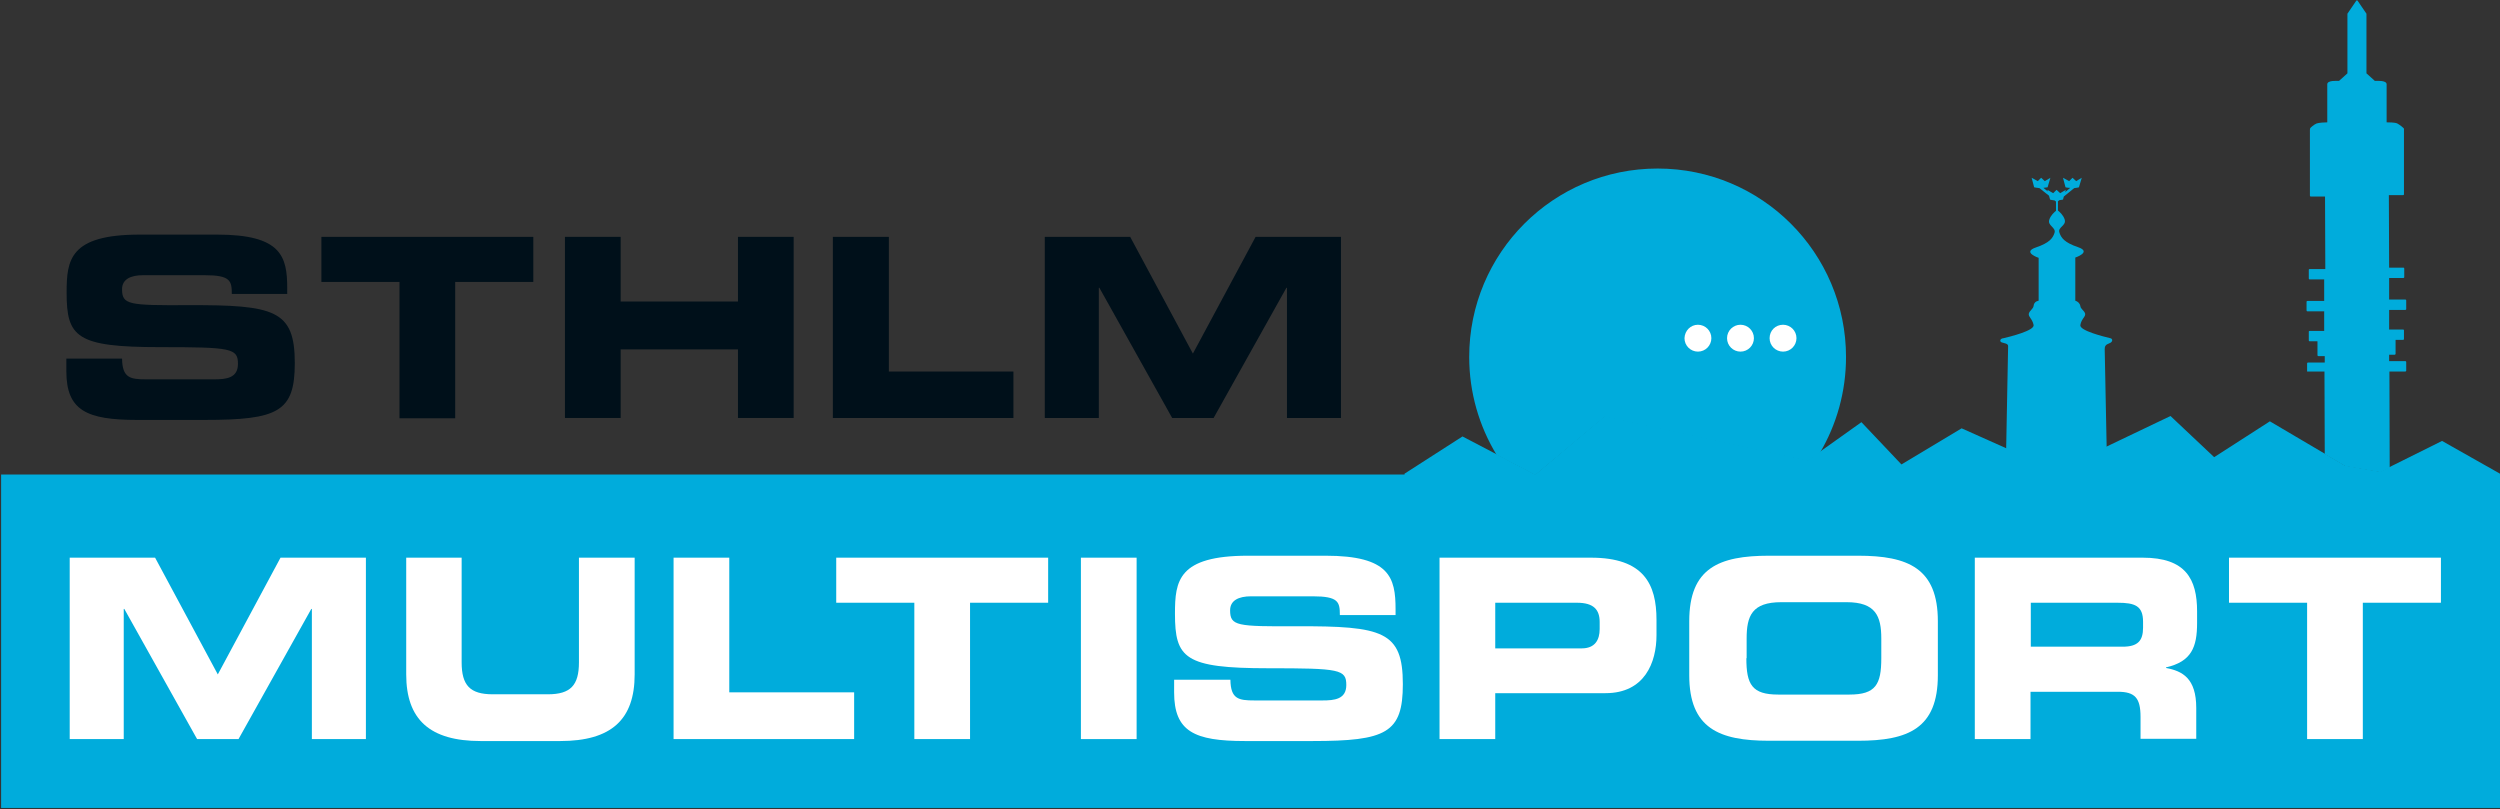
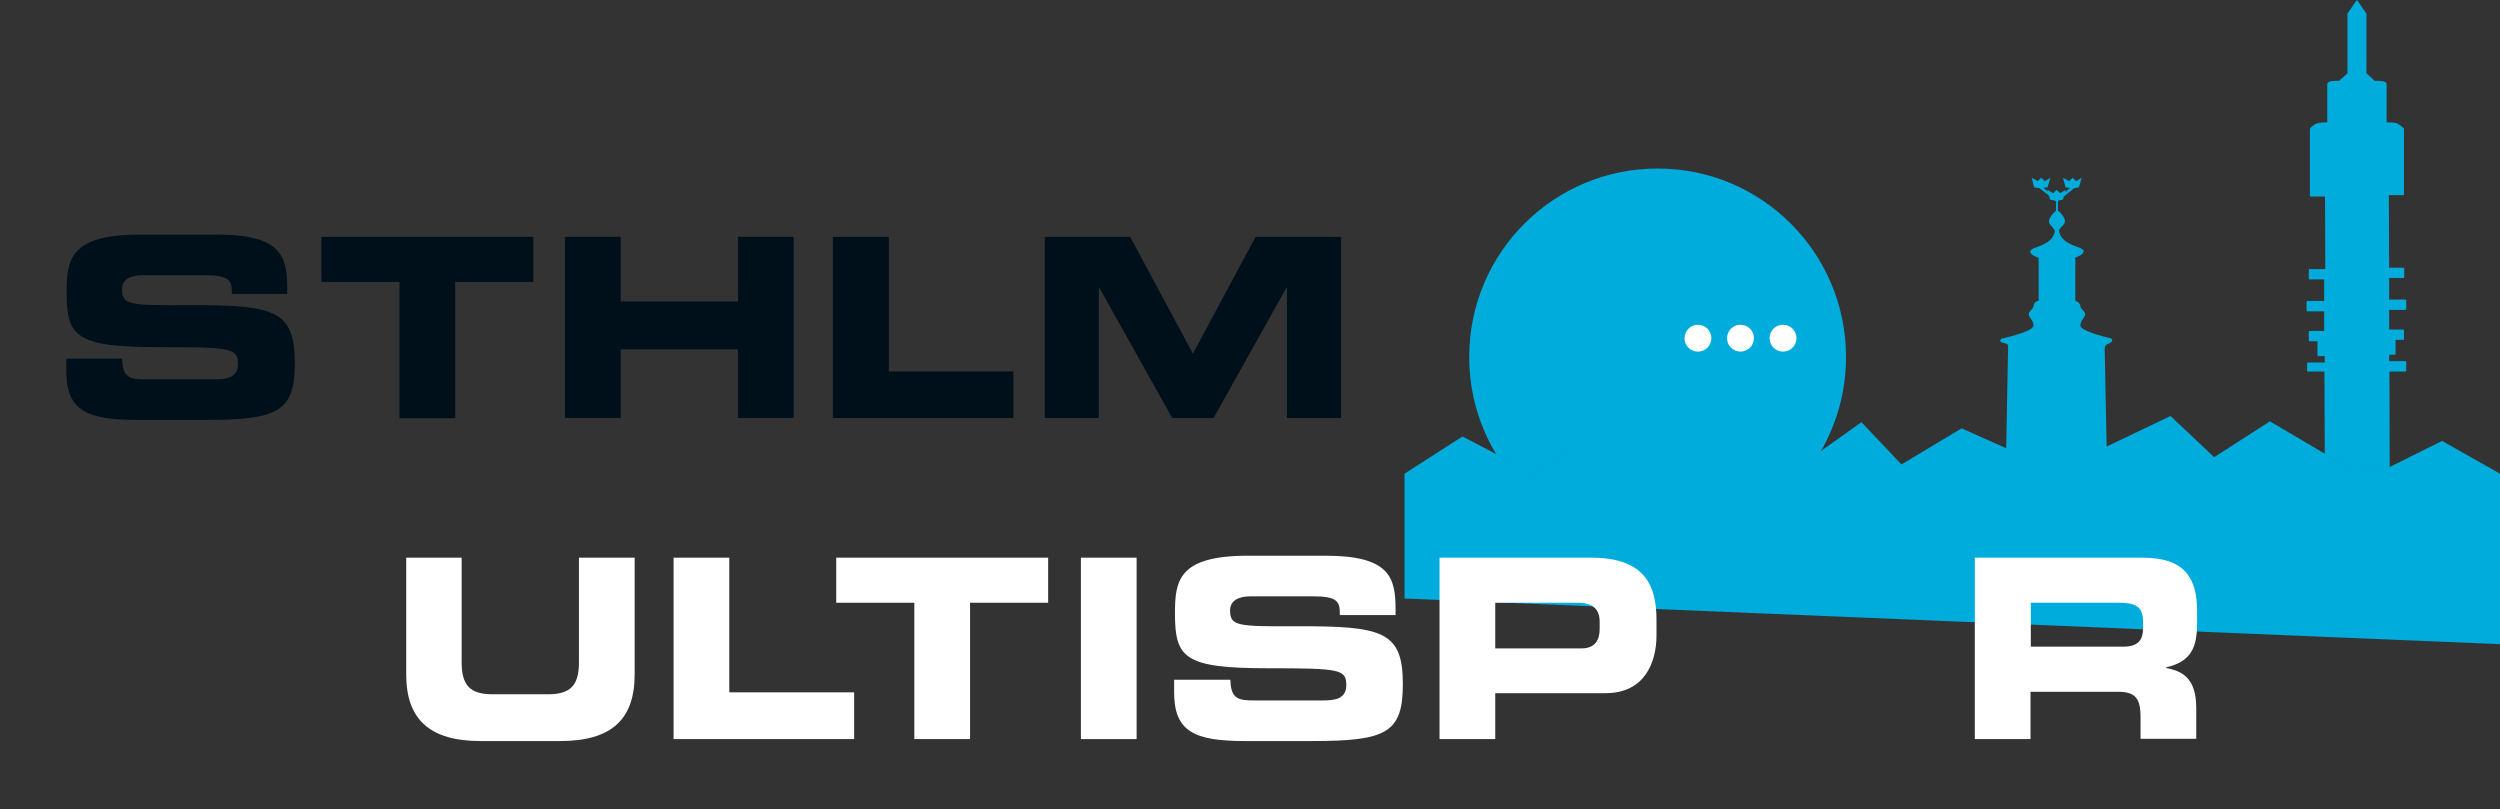
<svg xmlns="http://www.w3.org/2000/svg" version="1.1" x="0px" y="0px" viewBox="0 0 893 289" style="enable-background:new 0 0 893 289;" xml:space="preserve">
  <rect x="0" y="0" width="893" height="289" fill="#333333" stroke="none" />
  <style type="text/css">
	.st0{fill:#FFFFFF;}
	.st1{fill:#00ACDC;}
	.st2{fill:#00101A;}
</style>
  <g id="Layer_2">
    <g>
      <rect x="587.5" y="103.5" class="st0" width="60" height="29" />
      <path d="M647,104v28h-59v-28H647 M648,103h-61v30h61V103L648,103z" />
    </g>
  </g>
  <g id="Layer_3">
-     <rect x="0.4" y="169.5" class="st1" width="892.6" height="119.1" />
    <path class="st1" d="M548.4,169.7l24.8-20.8l72.7,15.8l4.2-3c5.9-10,9.3-21.7,9.3-34.2c0-37.2-30.1-67.3-67.3-67.3   c-37.2,0-67.3,30.1-67.3,67.3c0,12.8,3.6,24.8,9.8,35L548.4,169.7z M636.9,116c2.6,0,4.8,2.1,4.8,4.8c0,2.6-2.1,4.8-4.8,4.8   c-2.6,0-4.8-2.1-4.8-4.8C632.1,118.1,634.2,116,636.9,116 M621.7,116c2.6,0,4.8,2.1,4.8,4.8c0,2.6-2.1,4.8-4.8,4.8   c-2.6,0-4.8-2.1-4.8-4.8C616.9,118.1,619.1,116,621.7,116 M606.5,116c2.6,0,4.8,2.1,4.8,4.8c0,2.6-2.1,4.8-4.8,4.8   c-2.6,0-4.8-2.1-4.8-4.8C601.8,118.1,603.9,116,606.5,116" />
    <path class="st1" d="M715,122.3c0.9,0.3,2.3,0.4,2.3,1.3c0,0.5-0.4,20.2-0.7,36.9l17.9,8l18-8.6c-0.3-16.1-0.7-34.7-0.7-35.2   c0-1,0.3-1.6,1.7-2.1c1.2-0.4,1.3-1.6,0.3-1.8c-2.1-0.5-11.1-2.7-10.7-4.7c0.4-2.3,2-3,1.7-4.1c-0.3-1.1-1.6-1.6-1.7-2.7   c-0.2-1-0.9-1.6-1.8-1.9V92c0,0,6-2,1-3.7c-5-1.7-6.1-3.4-6.7-5.3c-0.6-1.9,2.6-2.4,1.9-4.6c-0.5-1.6-1.8-2.7-2.4-3.2l0-3.3   l0.5-0.4c0.8-0.1,1.3-0.2,1.3-0.2l0.3-1.1l3.7-3c1-0.1,1.7-0.3,1.7-0.3l1-3.4l-2,1.2l-1.3-1.2l-1.2,1.2l-2.2-1.2l0.9,3.4   c0,0,0.7,0.2,1.7,0.2l-1.8,1.5l0.2-0.8l-2,1.2l-1.3-1.2l-1.2,1.2l-2.1-1.2l0.2,0.6l-1.6-1.3c0.9-0.1,1.5-0.2,1.5-0.2l1-3.4l-2,1.2   l-1.3-1.2l-1.2,1.2l-2.2-1.2l0.9,3.4c0,0,0.9,0.2,1.9,0.3l3.4,2.7l0.4,1.4c0,0,0.7,0.2,1.6,0.3l0.5,0.4l0,3.3   c-0.6,0.5-1.9,1.6-2.4,3.2c-0.7,2.1,2.4,2.7,1.9,4.6c-0.6,1.9-1.7,3.6-6.7,5.3c-5,1.7,1,3.7,1,3.7v15.3c-1,0.2-1.7,0.8-1.8,1.9   c-0.2,1.1-1.4,1.6-1.7,2.7c-0.3,1.1,1.3,1.9,1.7,4.1c0.4,2-8.6,4.2-10.7,4.7C714.3,120.9,714.2,122,715,122.3" />
    <path class="st1" d="M824.2,132.7h6.1l0.1,29.5l7.3,4.3l12.6,2.2l3.3-1.6l-0.1-34.4h5.7c0.1,0,0.3-0.1,0.3-0.3v-3.1   c0-0.1-0.1-0.3-0.3-0.3h-5.8l0-2.3h2c0.1,0,0.3-0.1,0.3-0.3v-5h2.7c0.1,0,0.3-0.1,0.3-0.3v-3.1c0-0.1-0.1-0.3-0.3-0.3h-5l0-7h5.8   c0.1,0,0.3-0.1,0.3-0.3v-3.1c0-0.1-0.1-0.3-0.3-0.3h-5.8l0-7.7h5.1c0.1,0,0.3-0.1,0.3-0.3v-3.1c0-0.1-0.1-0.3-0.3-0.3h-5.1   l-0.1-25.9h5.1c0.1,0,0.3-0.1,0.3-0.3V46.3c0-0.1,0-0.4-0.1-0.5c-0.1-0.1-1.3-1.2-2.3-1.7c-0.8-0.4-3.1-0.4-3.8-0.4   c0-2.2,0-12.2,0-13.6c0-1.5-3.6-1.2-4.2-1.2l-3-2.7V5c0-0.1,0-0.1,0-0.1l-3.2-4.7c-0.1-0.1-0.3-0.1-0.4,0l-3.2,4.7c0,0,0,0.1,0,0.1   v21.2l-3,2.7c-0.6,0-4.2-0.3-4.2,1.2c0,1.4,0,11.5,0,13.6c-0.7,0-3,0.1-3.8,0.4c-1,0.4-2.3,1.6-2.3,1.7c0,0-0.1,0.4-0.1,0.5v23.6   c0,0.1,0.1,0.3,0.3,0.3h5.1l0.1,25.9H825c-0.1,0-0.3,0.1-0.3,0.3v3.1c0,0.1,0.1,0.3,0.3,0.3h5.2l0,7.7h-6c-0.1,0-0.3,0.1-0.3,0.3   v3.1c0,0.1,0.1,0.3,0.3,0.3h6l0,7H825c-0.1,0-0.3,0.1-0.3,0.3v3.1c0,0.1,0.1,0.3,0.3,0.3h2.8v5c0,0.1,0.1,0.3,0.3,0.3h2.3l0,2.3h-6   c-0.1,0-0.3,0.1-0.3,0.3v3.1C824,132.6,824.1,132.7,824.2,132.7" />
    <polygon class="st1" points="893,169.2 872.3,157.5 850.2,168.5 837.6,166.3 810.8,150.5 790.9,163.3 775.3,148.6 734.5,168.1    700.7,153 679.2,165.9 664.9,150.8 645.8,164.4 573.2,148.6 548.4,169.5 522.4,155.9 501.7,169.2 501.7,213.8 893,230.1  " />
    <g>
      <path class="st2" d="M23.7,128.1h19.9c0.1,6.9,2.9,7.4,8.6,7.4h24.3c4.2,0,8.5-0.4,8.5-5.5c0-5.6-2.3-6-27.9-6    c-29.9,0-33.3-3.6-33.3-19.5c0-11.7,1.1-20.7,26.1-20.7h27.7c22.9,0,25,7.8,25,19.1v2.1H82.8c0-4.7-0.5-6.7-9.7-6.7h-22    c-4.5,0-7.5,1.5-7.5,5c0,5.6,2.4,5.8,23.7,5.7c30.9-0.1,38,1.8,38,20.7c0,17.4-5.9,20.3-32.3,20.3H49c-18.1,0-25.3-3.4-25.3-17.4    V128.1z" />
      <path class="st2" d="M114.8,84.6h75.7v16.1h-27.9v48.7h-19.9v-48.7h-27.9V84.6z" />
      <path class="st2" d="M201.8,84.6h19.9v23.1h41.9V84.6h19.9v64.7h-19.9v-24.5h-41.9v24.5h-19.9V84.6z" />
      <path class="st2" d="M297.6,84.6h19.9v48.1H362v16.6h-64.5V84.6z" />
      <path class="st2" d="M373.2,84.6h30.5l22.4,41.7l22.4-41.7h30.5v64.7h-19.3v-46.5h-0.2l-26,46.5h-14.8l-26-46.5h-0.2v46.5h-19.3    V84.6z" />
    </g>
    <g>
-       <path class="st0" d="M24.9,199.2h30.5l22.4,41.7l22.4-41.7h30.5V264h-19.3v-46.5h-0.2l-26,46.5H70.4l-26-46.5h-0.2V264H24.9V199.2    z" />
      <path class="st0" d="M145,199.2h19.9v37.4c0,8.2,3,11.4,11.1,11.4h19.7c8.1,0,11.1-3.2,11.1-11.4v-37.4h19.9v41.7    c0,16.1-8.3,23.8-26.6,23.8h-28.4c-18.2,0-26.6-7.7-26.6-23.8V199.2z" />
      <path class="st0" d="M240.6,199.2h19.9v48.1h44.6V264h-64.5V199.2z" />
      <path class="st0" d="M298.7,199.2h75.7v16.1h-27.9V264h-19.9v-48.7h-27.9V199.2z" />
      <path class="st0" d="M386.2,199.2H406V264h-19.9V199.2z" />
    </g>
    <g>
      <path class="st0" d="M419.6,242.8h19.9c0.1,6.9,2.9,7.4,8.6,7.4h24.3c4.2,0,8.5-0.4,8.5-5.5c0-5.6-2.3-6-27.9-6    c-29.9,0-33.3-3.6-33.3-19.5c0-11.7,1.1-20.7,26.1-20.7h27.7c22.9,0,25,7.8,25,19.1v2.1h-19.9c0-4.7-0.5-6.7-9.7-6.7h-22    c-4.5,0-7.5,1.5-7.5,5c0,5.6,2.4,5.8,23.7,5.7c30.9-0.1,38,1.8,38,20.7c0,17.4-5.9,20.3-32.3,20.3h-24.1    c-18.1,0-25.3-3.4-25.3-17.4V242.8z" />
      <path class="st0" d="M514.2,199.2h54.1c18.9,0,23.4,9.5,23.4,22.2v5.5c0,9.7-4.2,20.7-18.2,20.7h-39.4V264h-19.9V199.2z     M534.1,231.6h30.9c4.7,0,6.4-3,6.4-6.9v-2.5c0-4.4-2.1-6.9-8.1-6.9h-29.2V231.6z" />
-       <path class="st0" d="M603.4,221.9c0-19,10.6-23.4,28.5-23.4h31.8c17.9,0,28.5,4.5,28.5,23.4v19.3c0,19-10.6,23.4-28.5,23.4h-31.8    c-17.9,0-28.5-4.5-28.5-23.4V221.9z M623.8,235.1c0,9.4,2,13,11.4,13h25.4c9.4,0,11.4-3.6,11.4-13v-7c0-8-2-13-12.4-13h-23.3    c-10.5,0-12.4,4.9-12.4,13V235.1z" />
      <path class="st0" d="M705.5,199.2h59.9c15.3,0,19.4,7.6,19.4,19.2v4.1c0,8.7-2,13.8-11.1,15.9v0.2c5.9,1.1,10.8,3.7,10.8,14.3v11    h-19.9v-7.8c0-6.8-2-9-8.1-9h-31.2V264h-19.9V199.2z M725.4,231h32.8c5.4,0,7.3-2.1,7.3-6.8v-2.1c0-5.7-2.9-6.8-9.1-6.8h-31V231z" />
-       <path class="st0" d="M796.2,199.2h75.7v16.1h-27.9V264h-19.9v-48.7h-27.9V199.2z" />
    </g>
  </g>
</svg>